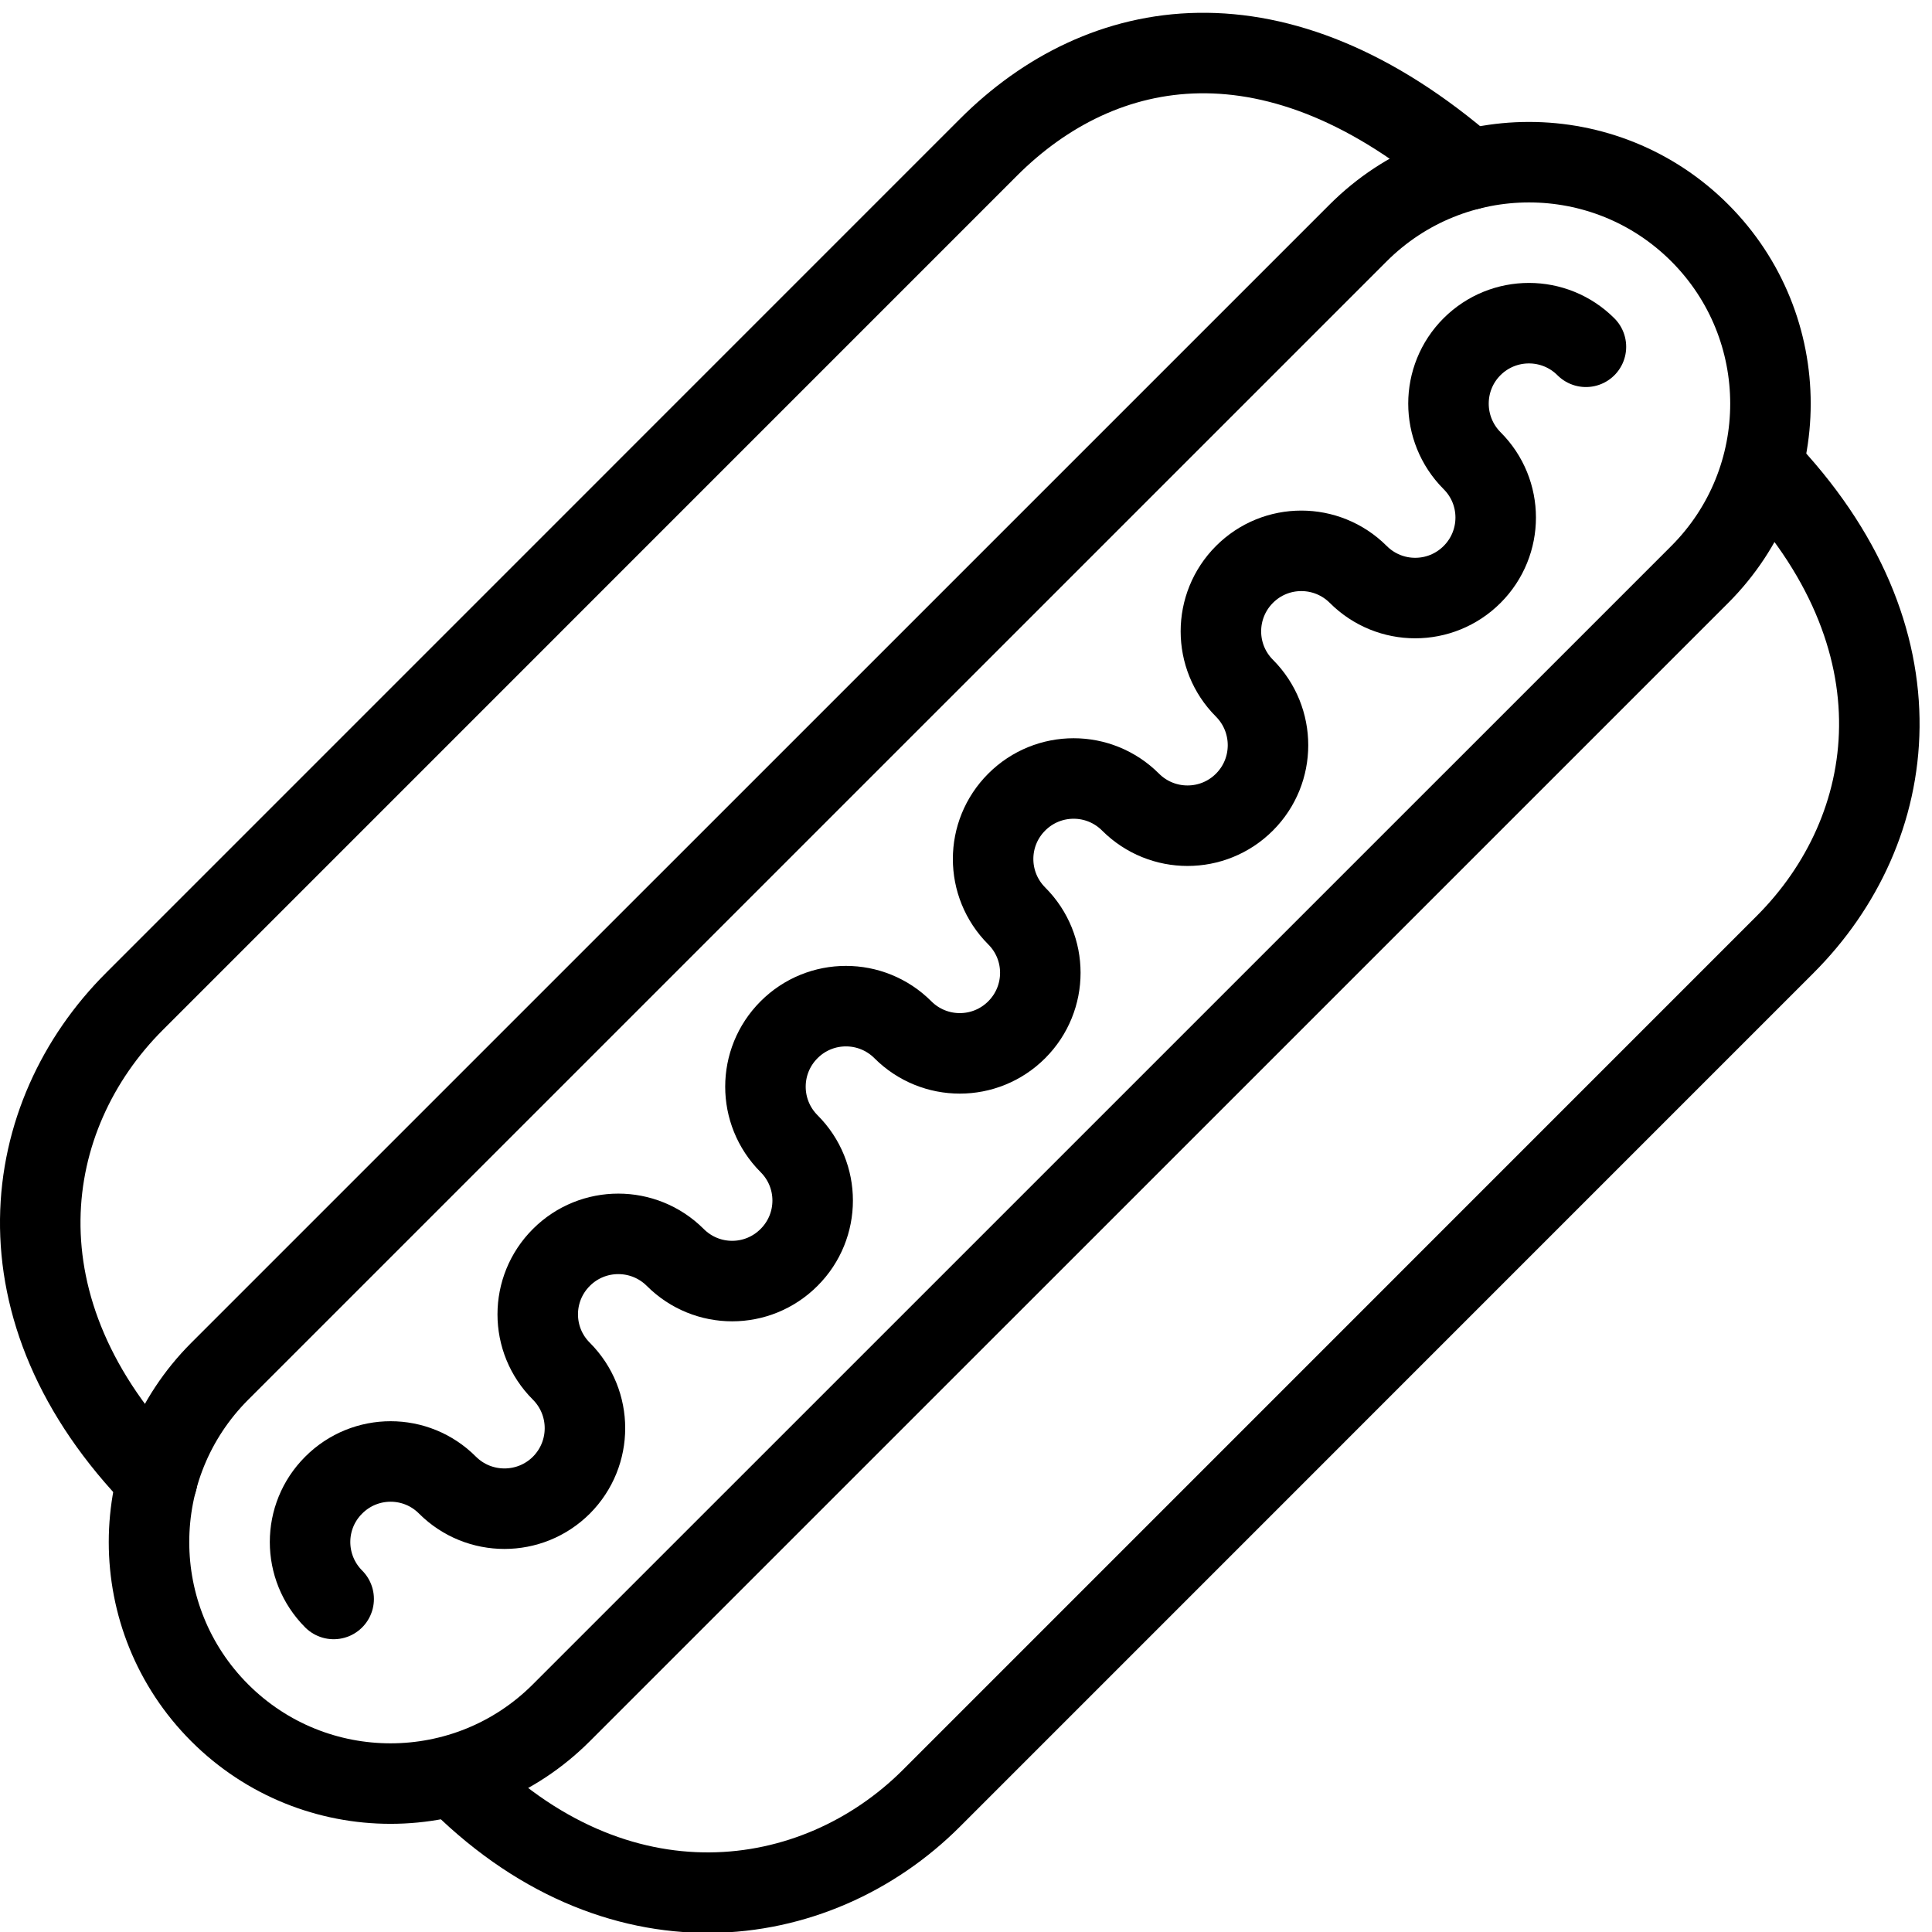
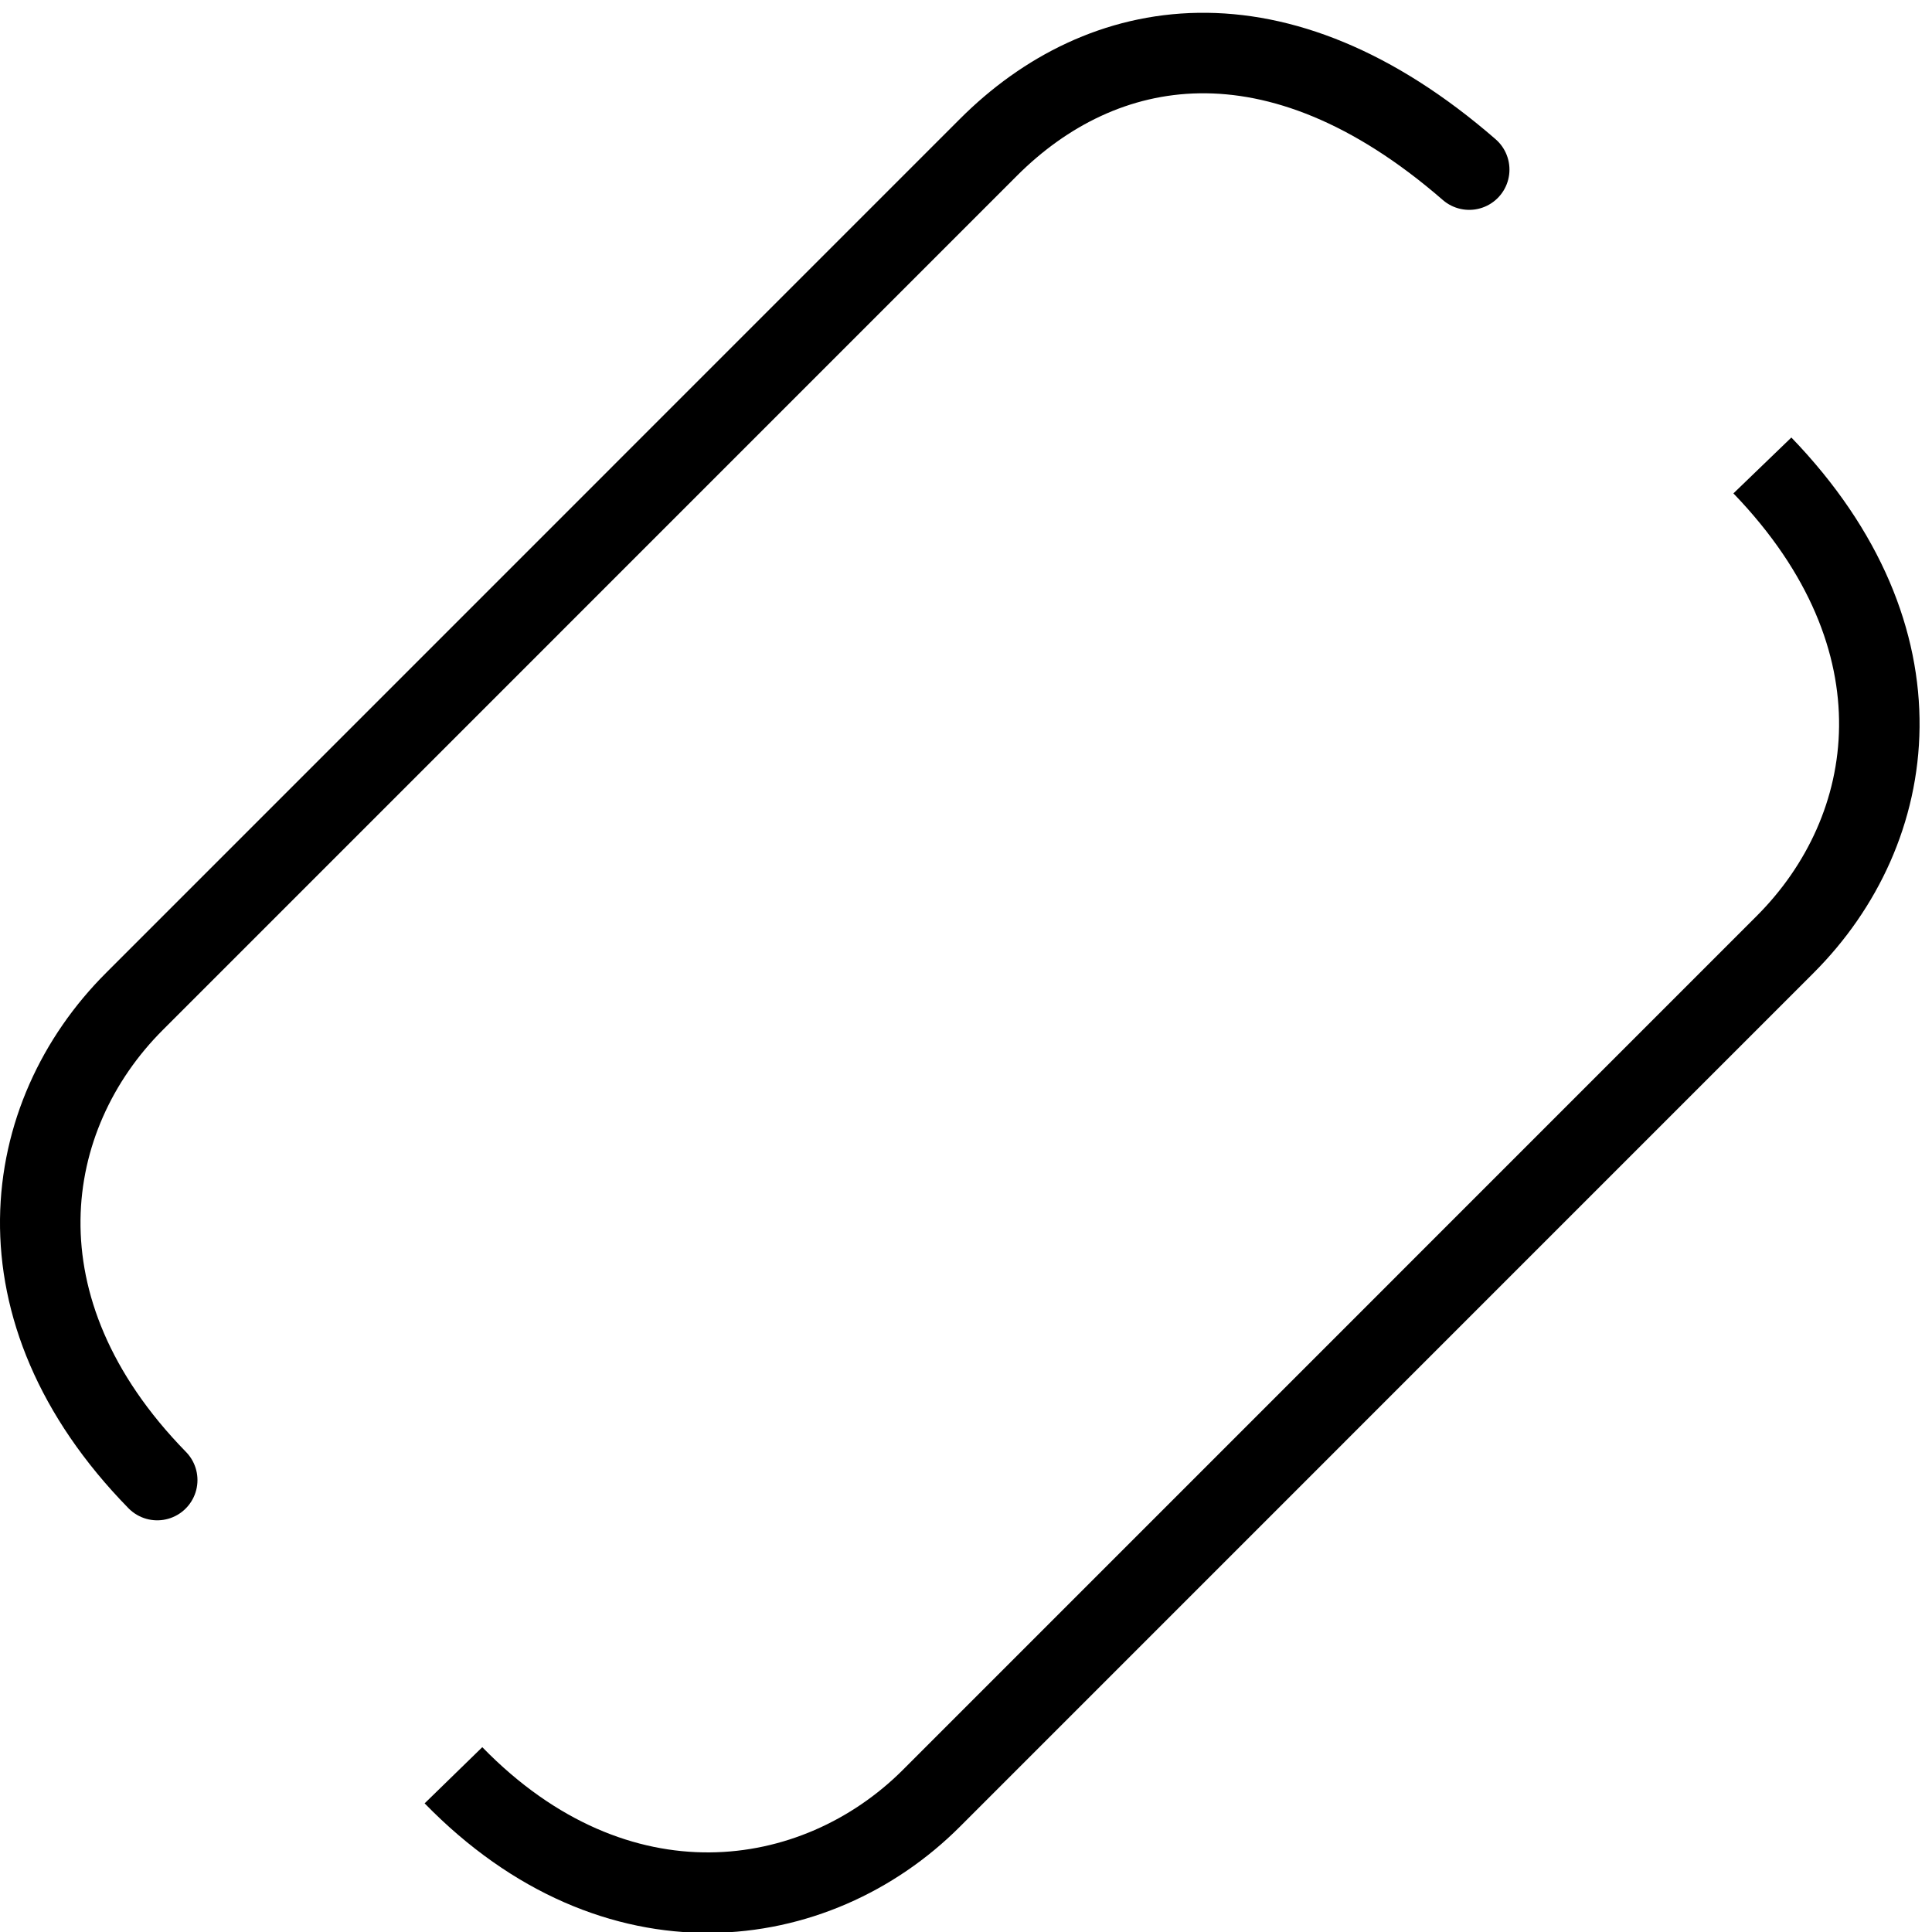
<svg xmlns="http://www.w3.org/2000/svg" version="1.1" x="0px" y="0px" width="24px" height="24px" viewBox="0 0 24 24" enable-background="new 0 0 24 24" xml:space="preserve">
  <g id="Outline_Icons">
    <g>
-       <path fill="none" stroke="#000000" stroke-linecap="round" stroke-linejoin="round" stroke-miterlimit="10" d="M19.701,4.308    c-0.391-0.391-1.024-0.391-1.415-0.001c-0.39,0.39-0.39,1.023,0,1.415c0.392,0.39,0.392,1.023,0.001,1.414s-1.023,0.391-1.414,0    c-0.392-0.391-1.024-0.391-1.414,0s-0.39,1.023,0,1.413c0.39,0.392,0.39,1.025,0,1.415c-0.39,0.391-1.024,0.391-1.415,0    s-1.023-0.391-1.414,0s-0.391,1.022,0,1.414c0.391,0.39,0.391,1.023,0,1.414s-1.023,0.391-1.414,0s-1.024-0.391-1.414,0    c-0.391,0.391-0.391,1.023,0,1.415c0.391,0.39,0.391,1.023,0,1.413c-0.391,0.392-1.023,0.392-1.414,0    c-0.391-0.39-1.024-0.39-1.414,0c-0.392,0.391-0.392,1.024,0,1.414c0.39,0.392,0.39,1.023,0,1.415c-0.391,0.39-1.024,0.39-1.415,0    c-0.39-0.392-1.023-0.392-1.414,0c-0.391,0.39-0.391,1.022,0,1.414" />
-       <path fill="none" stroke="#000000" stroke-linecap="round" stroke-linejoin="round" stroke-miterlimit="10" d="M2.73,17.034    c-1.172,1.173-1.172,3.072,0,4.244c1.172,1.171,3.071,1.171,4.242,0L21.115,7.136c1.171-1.172,1.171-3.071,0-4.243    c-1.171-1.171-3.071-1.171-4.243,0L2.73,17.034z" />
      <path fill="none" stroke="#000000" stroke-linejoin="round" stroke-miterlimit="10" d="M21.893,5.782    c2.073,2.15,1.706,4.527,0.283,5.95L11.57,22.339c-1.438,1.438-3.921,1.783-5.937-0.286" />
      <path fill="none" stroke="#000000" stroke-linecap="round" stroke-linejoin="round" stroke-miterlimit="10" d="M1.953,18.386    c-2.077-2.124-1.703-4.528-0.283-5.946L12.277,1.832c1.408-1.41,3.576-1.809,5.974,0.275" />
    </g>
  </g>
  <g id="invisible_shape">
-     <rect fill="none" width="24" height="24" />
-   </g>
+     </g>
</svg>